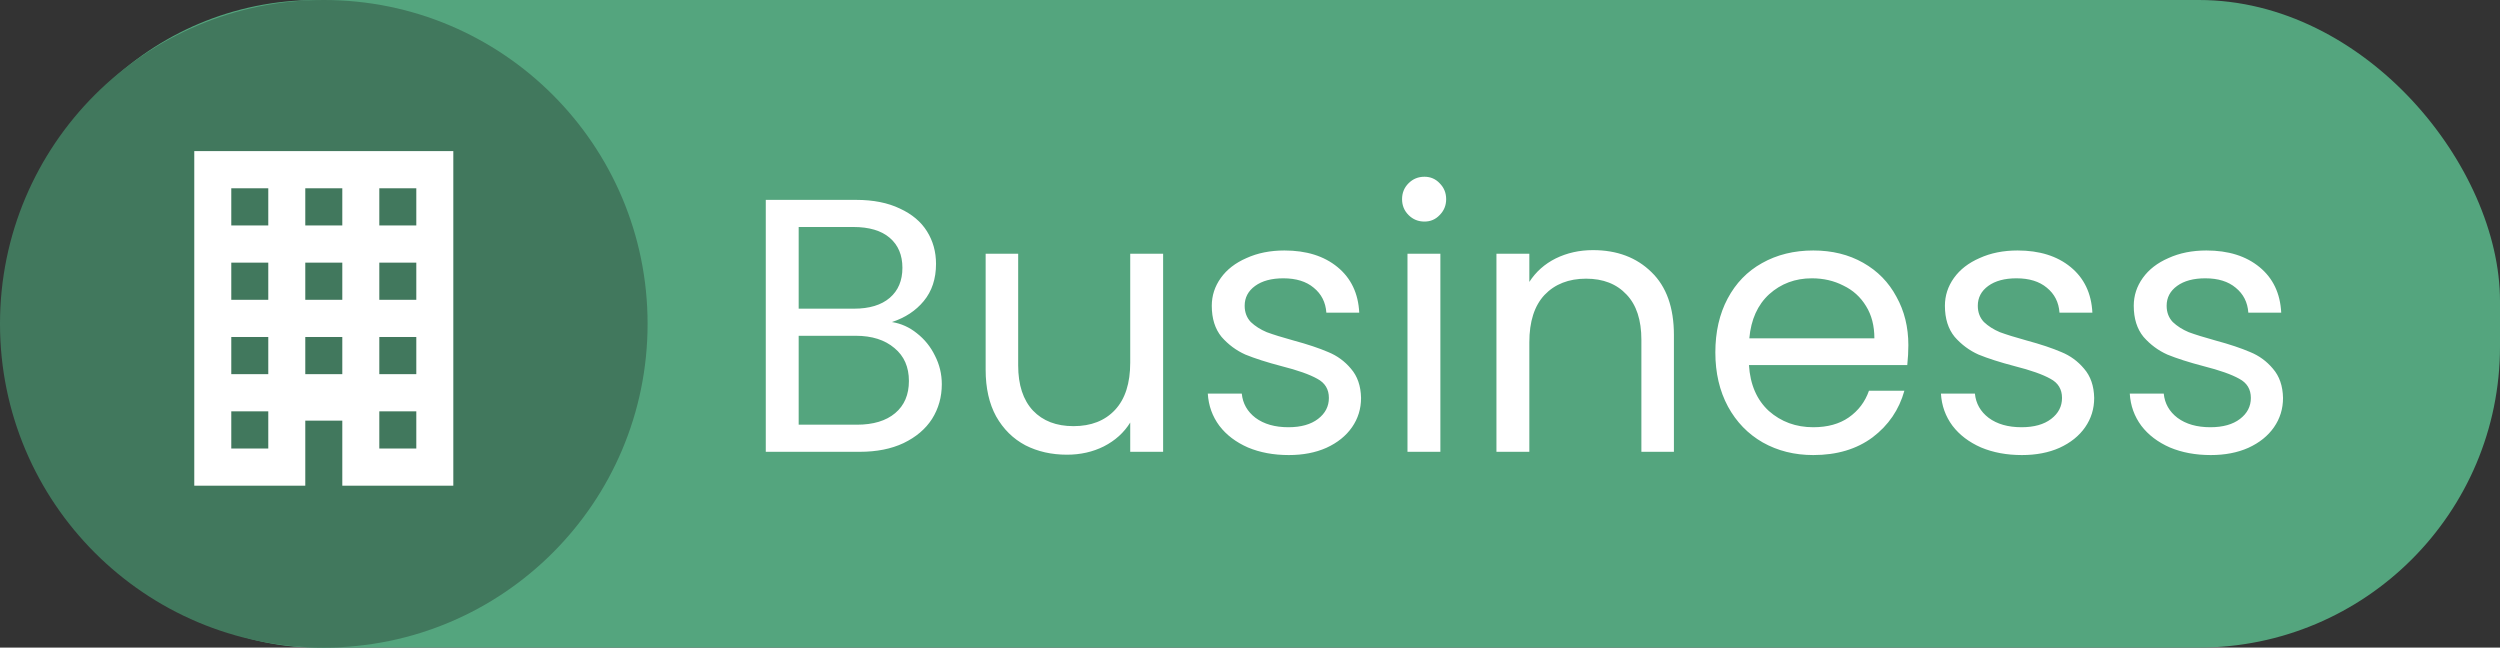
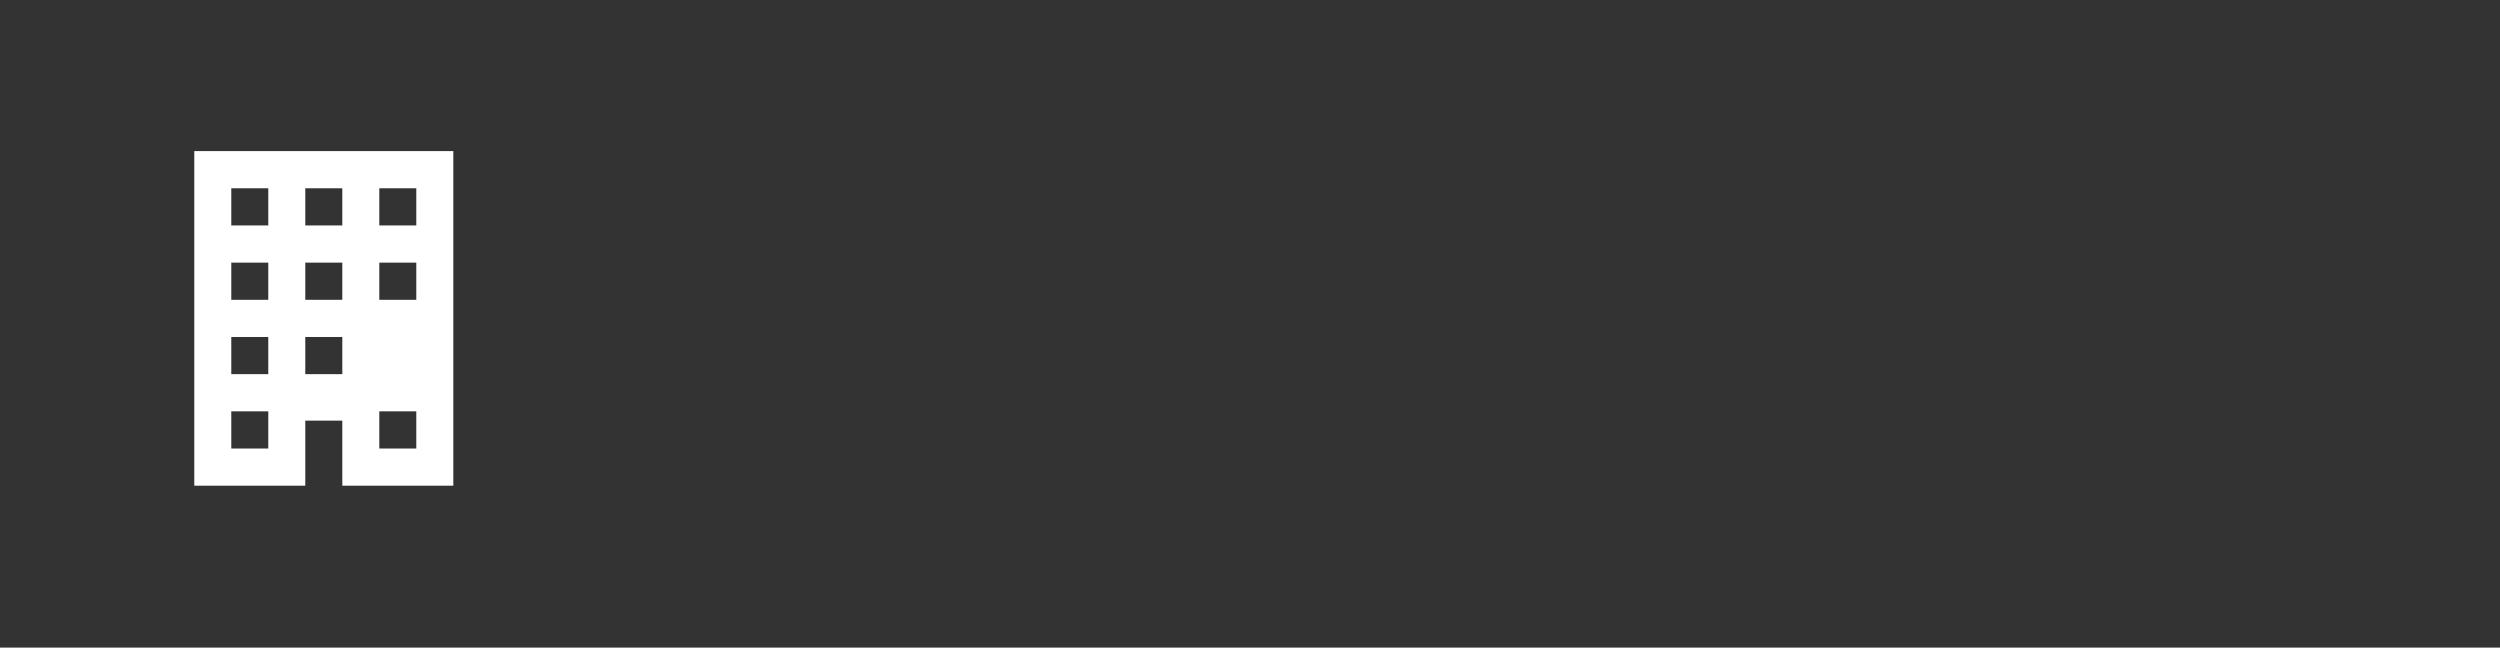
<svg xmlns="http://www.w3.org/2000/svg" width="166" height="43" viewBox="0 0 166 43" fill="none">
  <rect x="0" y="0" width="166" height="43" fill="#333333" stroke="none" />
-   <rect x="1" width="165" height="43" rx="20" fill="#54A57E" />
-   <path d="M59.224 21.384C59.832 21.48 60.384 21.728 60.88 22.128C61.392 22.528 61.792 23.024 62.08 23.616C62.384 24.208 62.536 24.84 62.536 25.512C62.536 26.36 62.32 27.128 61.888 27.816C61.456 28.488 60.824 29.024 59.992 29.424C59.176 29.808 58.208 30 57.088 30H50.848V13.272H56.848C57.984 13.272 58.952 13.464 59.752 13.848C60.552 14.216 61.152 14.72 61.552 15.36C61.952 16 62.152 16.72 62.152 17.52C62.152 18.512 61.88 19.336 61.336 19.992C60.808 20.632 60.104 21.096 59.224 21.384ZM53.032 20.496H56.704C57.728 20.496 58.52 20.256 59.08 19.776C59.64 19.296 59.92 18.632 59.92 17.784C59.92 16.936 59.64 16.272 59.08 15.792C58.52 15.312 57.712 15.072 56.656 15.072H53.032V20.496ZM56.896 28.2C57.984 28.2 58.832 27.944 59.44 27.432C60.048 26.92 60.352 26.208 60.352 25.296C60.352 24.368 60.032 23.64 59.392 23.112C58.752 22.568 57.896 22.296 56.824 22.296H53.032V28.2H56.896ZM77.231 16.848V30H75.047V28.056C74.631 28.728 74.047 29.256 73.295 29.64C72.559 30.008 71.743 30.192 70.847 30.192C69.823 30.192 68.903 29.984 68.087 29.568C67.271 29.136 66.623 28.496 66.143 27.648C65.679 26.8 65.447 25.768 65.447 24.552V16.848H67.607V24.264C67.607 25.56 67.935 26.56 68.591 27.264C69.247 27.952 70.143 28.296 71.279 28.296C72.447 28.296 73.367 27.936 74.039 27.216C74.711 26.496 75.047 25.448 75.047 24.072V16.848H77.231ZM85.574 30.216C84.566 30.216 83.662 30.048 82.862 29.712C82.062 29.36 81.43 28.88 80.966 28.272C80.502 27.648 80.246 26.936 80.198 26.136H82.454C82.518 26.792 82.822 27.328 83.366 27.744C83.926 28.16 84.654 28.368 85.55 28.368C86.382 28.368 87.038 28.184 87.518 27.816C87.998 27.448 88.238 26.984 88.238 26.424C88.238 25.848 87.982 25.424 87.47 25.152C86.958 24.864 86.166 24.584 85.094 24.312C84.118 24.056 83.318 23.8 82.694 23.544C82.086 23.272 81.558 22.88 81.11 22.368C80.678 21.84 80.462 21.152 80.462 20.304C80.462 19.632 80.662 19.016 81.062 18.456C81.462 17.896 82.03 17.456 82.766 17.136C83.502 16.8 84.342 16.632 85.286 16.632C86.742 16.632 87.918 17 88.814 17.736C89.71 18.472 90.19 19.48 90.254 20.76H88.07C88.022 20.072 87.742 19.52 87.23 19.104C86.734 18.688 86.062 18.48 85.214 18.48C84.43 18.48 83.806 18.648 83.342 18.984C82.878 19.32 82.646 19.76 82.646 20.304C82.646 20.736 82.782 21.096 83.054 21.384C83.342 21.656 83.694 21.88 84.11 22.056C84.542 22.216 85.134 22.4 85.886 22.608C86.83 22.864 87.598 23.12 88.19 23.376C88.782 23.616 89.286 23.984 89.702 24.48C90.134 24.976 90.358 25.624 90.374 26.424C90.374 27.144 90.174 27.792 89.774 28.368C89.374 28.944 88.806 29.4 88.07 29.736C87.35 30.056 86.518 30.216 85.574 30.216ZM94.585 14.712C94.169 14.712 93.817 14.568 93.529 14.28C93.241 13.992 93.097 13.64 93.097 13.224C93.097 12.808 93.241 12.456 93.529 12.168C93.817 11.88 94.169 11.736 94.585 11.736C94.985 11.736 95.321 11.88 95.593 12.168C95.881 12.456 96.025 12.808 96.025 13.224C96.025 13.64 95.881 13.992 95.593 14.28C95.321 14.568 94.985 14.712 94.585 14.712ZM95.641 16.848V30H93.457V16.848H95.641ZM105.772 16.608C107.372 16.608 108.668 17.096 109.66 18.072C110.652 19.032 111.148 20.424 111.148 22.248V30H108.988V22.56C108.988 21.248 108.66 20.248 108.004 19.56C107.348 18.856 106.452 18.504 105.316 18.504C104.164 18.504 103.244 18.864 102.556 19.584C101.884 20.304 101.548 21.352 101.548 22.728V30H99.364V16.848H101.548V18.72C101.98 18.048 102.564 17.528 103.3 17.16C104.052 16.792 104.876 16.608 105.772 16.608ZM126.715 22.92C126.715 23.336 126.691 23.776 126.643 24.24H116.131C116.211 25.536 116.651 26.552 117.451 27.288C118.267 28.008 119.251 28.368 120.403 28.368C121.347 28.368 122.131 28.152 122.755 27.72C123.395 27.272 123.843 26.68 124.099 25.944H126.451C126.099 27.208 125.395 28.24 124.339 29.04C123.283 29.824 121.971 30.216 120.403 30.216C119.155 30.216 118.035 29.936 117.043 29.376C116.067 28.816 115.299 28.024 114.739 27C114.179 25.96 113.899 24.76 113.899 23.4C113.899 22.04 114.171 20.848 114.715 19.824C115.259 18.8 116.019 18.016 116.995 17.472C117.987 16.912 119.123 16.632 120.403 16.632C121.651 16.632 122.755 16.904 123.715 17.448C124.675 17.992 125.411 18.744 125.923 19.704C126.451 20.648 126.715 21.72 126.715 22.92ZM124.459 22.464C124.459 21.632 124.275 20.92 123.907 20.328C123.539 19.72 123.035 19.264 122.395 18.96C121.771 18.64 121.075 18.48 120.307 18.48C119.203 18.48 118.259 18.832 117.475 19.536C116.707 20.24 116.267 21.216 116.155 22.464H124.459ZM134.254 30.216C133.246 30.216 132.342 30.048 131.542 29.712C130.742 29.36 130.11 28.88 129.646 28.272C129.182 27.648 128.926 26.936 128.878 26.136H131.134C131.198 26.792 131.502 27.328 132.046 27.744C132.606 28.16 133.334 28.368 134.23 28.368C135.062 28.368 135.718 28.184 136.198 27.816C136.678 27.448 136.918 26.984 136.918 26.424C136.918 25.848 136.662 25.424 136.15 25.152C135.638 24.864 134.846 24.584 133.774 24.312C132.798 24.056 131.998 23.8 131.374 23.544C130.766 23.272 130.238 22.88 129.79 22.368C129.358 21.84 129.142 21.152 129.142 20.304C129.142 19.632 129.342 19.016 129.742 18.456C130.142 17.896 130.71 17.456 131.446 17.136C132.182 16.8 133.022 16.632 133.966 16.632C135.422 16.632 136.598 17 137.494 17.736C138.39 18.472 138.87 19.48 138.934 20.76H136.75C136.702 20.072 136.422 19.52 135.91 19.104C135.414 18.688 134.742 18.48 133.894 18.48C133.11 18.48 132.486 18.648 132.022 18.984C131.558 19.32 131.326 19.76 131.326 20.304C131.326 20.736 131.462 21.096 131.734 21.384C132.022 21.656 132.374 21.88 132.79 22.056C133.222 22.216 133.814 22.4 134.566 22.608C135.51 22.864 136.278 23.12 136.87 23.376C137.462 23.616 137.966 23.984 138.382 24.48C138.814 24.976 139.038 25.624 139.054 26.424C139.054 27.144 138.854 27.792 138.454 28.368C138.054 28.944 137.486 29.4 136.75 29.736C136.03 30.056 135.198 30.216 134.254 30.216ZM146.793 30.216C145.785 30.216 144.881 30.048 144.081 29.712C143.281 29.36 142.649 28.88 142.185 28.272C141.721 27.648 141.465 26.936 141.417 26.136H143.673C143.737 26.792 144.041 27.328 144.585 27.744C145.145 28.16 145.873 28.368 146.769 28.368C147.601 28.368 148.257 28.184 148.737 27.816C149.217 27.448 149.457 26.984 149.457 26.424C149.457 25.848 149.201 25.424 148.689 25.152C148.177 24.864 147.385 24.584 146.313 24.312C145.337 24.056 144.537 23.8 143.913 23.544C143.305 23.272 142.777 22.88 142.329 22.368C141.897 21.84 141.681 21.152 141.681 20.304C141.681 19.632 141.881 19.016 142.281 18.456C142.681 17.896 143.249 17.456 143.985 17.136C144.721 16.8 145.561 16.632 146.505 16.632C147.961 16.632 149.137 17 150.033 17.736C150.929 18.472 151.409 19.48 151.473 20.76H149.289C149.241 20.072 148.961 19.52 148.449 19.104C147.953 18.688 147.281 18.48 146.433 18.48C145.649 18.48 145.025 18.648 144.561 18.984C144.097 19.32 143.865 19.76 143.865 20.304C143.865 20.736 144.001 21.096 144.273 21.384C144.561 21.656 144.913 21.88 145.329 22.056C145.761 22.216 146.353 22.4 147.105 22.608C148.049 22.864 148.817 23.12 149.409 23.376C150.001 23.616 150.505 23.984 150.921 24.48C151.353 24.976 151.577 25.624 151.593 26.424C151.593 27.144 151.393 27.792 150.993 28.368C150.593 28.944 150.025 29.4 149.289 29.736C148.569 30.056 147.737 30.216 146.793 30.216Z" fill="white" />
-   <circle cx="21.5" cy="21.5" r="21.5" fill="#41785D" />
-   <path d="M12.9 10.033V32.25H20.271V27.93H22.729V32.25H30.1V10.033H12.9ZM15.357 12.502H17.814V14.97H15.357V12.502ZM20.271 12.502H22.729V14.97H20.271V12.502ZM25.186 12.502H27.643V14.97H25.186V12.502ZM15.357 17.439H17.814V19.907H15.357V17.439ZM20.271 17.439H22.729V19.907H20.271V17.439ZM25.186 17.439H27.643V19.907H25.186V17.439ZM15.357 22.376H17.814V24.844H15.357V22.376ZM20.271 22.376H22.729V24.844H20.271V22.376ZM25.186 22.376H27.643V24.844H25.186V22.376ZM15.357 27.313H17.814V29.782H15.357V27.313ZM25.186 27.313H27.643V29.782H25.186V27.313Z" fill="white" />
+   <path d="M12.9 10.033V32.25H20.271V27.93H22.729V32.25H30.1V10.033H12.9ZM15.357 12.502H17.814V14.97H15.357V12.502ZM20.271 12.502H22.729V14.97H20.271V12.502ZM25.186 12.502H27.643V14.97H25.186V12.502ZM15.357 17.439H17.814V19.907H15.357V17.439ZM20.271 17.439H22.729V19.907H20.271V17.439ZM25.186 17.439H27.643V19.907H25.186V17.439ZM15.357 22.376H17.814V24.844H15.357V22.376ZM20.271 22.376H22.729V24.844H20.271V22.376ZM25.186 22.376H27.643V24.844V22.376ZM15.357 27.313H17.814V29.782H15.357V27.313ZM25.186 27.313H27.643V29.782H25.186V27.313Z" fill="white" />
</svg>